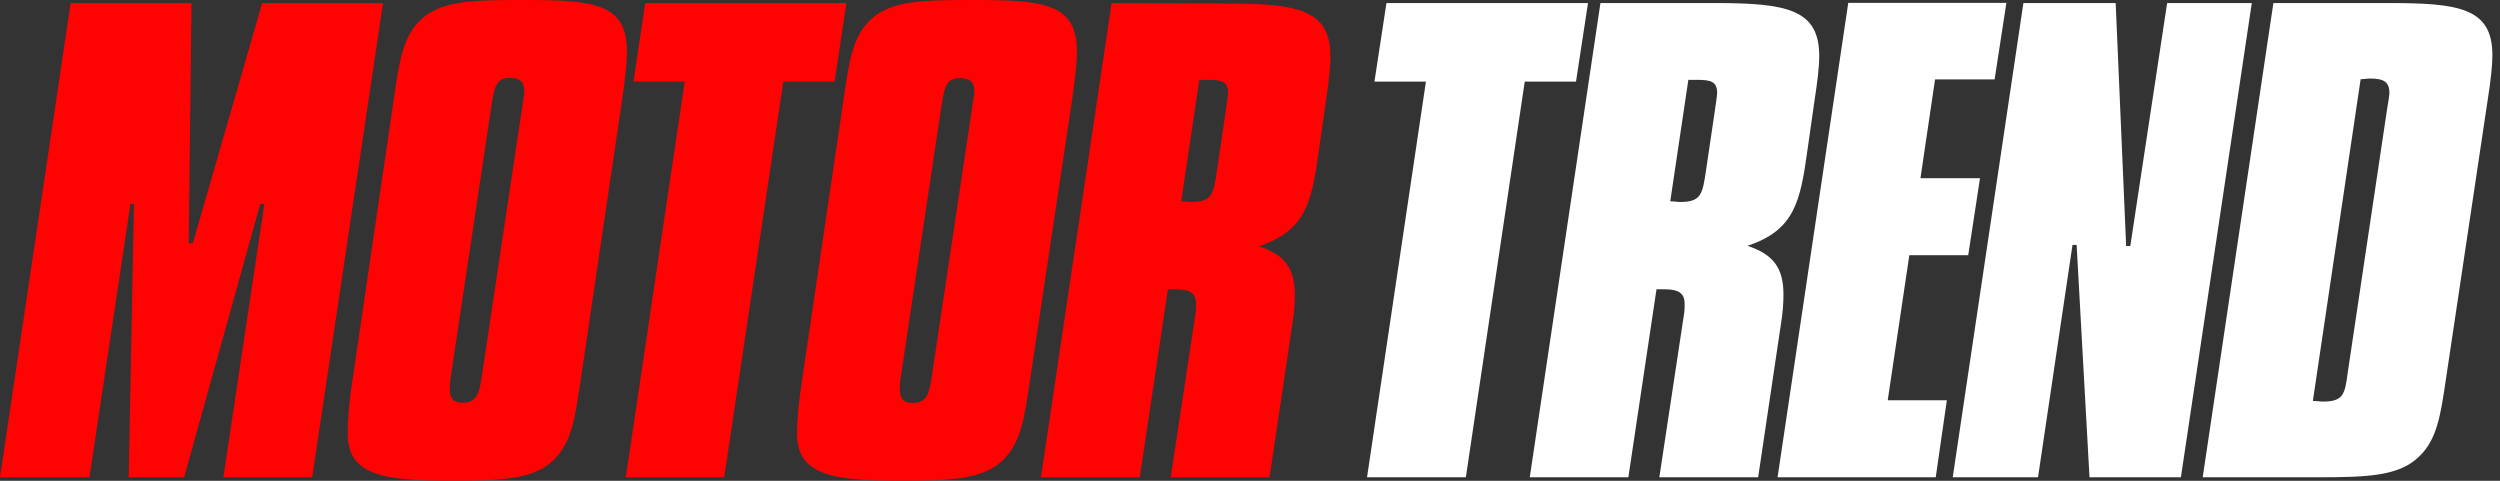
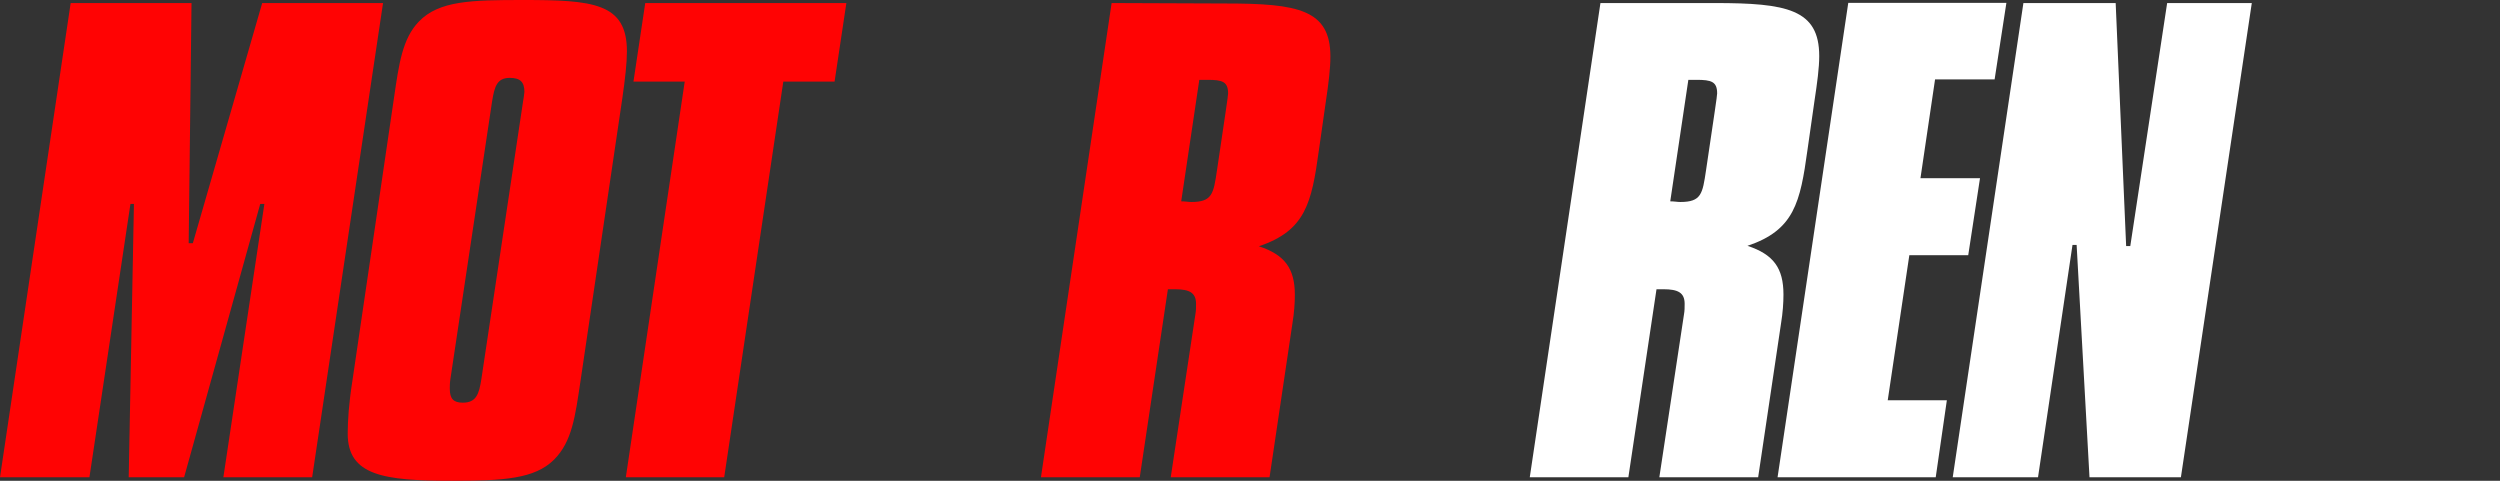
<svg xmlns="http://www.w3.org/2000/svg" width="260" height="50" viewBox="0 0 260 50" fill="none">
  <rect x="0" y="0" width="260" height="50" fill="#333333" stroke="none" />
-   <path d="M144.191 0.317L142.943 8.484H148.297L142.172 49.637H152.449L158.574 8.484H163.905L165.153 0.317H144.191Z" fill="white" />
-   <path d="M166.446 0.317L159.096 49.637H169.35L172.276 30.081H173.002C174.522 30.081 175.203 30.444 175.203 31.601C175.203 31.964 175.203 32.327 175.135 32.69L172.571 49.637H182.848L185.23 33.62C185.411 32.532 185.48 31.488 185.48 30.626C185.48 27.881 184.436 26.452 181.736 25.567C186.614 23.933 187.226 21.03 187.975 15.608L188.701 10.526C188.996 8.575 189.2 7.055 189.2 5.83C189.2 0.953 185.82 0.317 178.333 0.317H166.446ZM175.588 8.303H176.451C177.97 8.303 178.583 8.484 178.583 9.709C178.583 9.777 178.515 10.435 178.333 11.592L177.426 17.718C177.063 20.145 176.95 21.007 174.749 21.007C174.454 21.007 174.137 20.939 173.706 20.939L175.588 8.303Z" fill="white" />
+   <path d="M166.446 0.317L159.096 49.637H169.35L172.276 30.081H173.002C174.522 30.081 175.203 30.444 175.203 31.601C175.203 31.964 175.203 32.327 175.135 32.69L172.571 49.637H182.848L185.23 33.62C185.411 32.532 185.48 31.488 185.48 30.626C185.48 27.881 184.436 26.452 181.736 25.567C186.614 23.933 187.226 21.03 187.975 15.608L188.701 10.526C188.996 8.575 189.2 7.055 189.2 5.83C189.2 0.953 185.82 0.317 178.333 0.317ZM175.588 8.303H176.451C177.97 8.303 178.583 8.484 178.583 9.709C178.583 9.777 178.515 10.435 178.333 11.592L177.426 17.718C177.063 20.145 176.95 21.007 174.749 21.007C174.454 21.007 174.137 20.939 173.706 20.939L175.588 8.303Z" fill="white" />
  <path d="M192.217 0.318L184.867 49.637H201.315L202.472 41.629H196.324L198.57 26.543H204.695L205.92 18.535H199.727L201.246 8.258H207.44L208.665 0.295H192.217V0.318Z" fill="white" />
  <path d="M210.434 0.317L203.084 49.637H211.954L215.539 25.476H215.97L217.308 49.637H226.814L234.187 0.317H225.384L221.55 25.59H221.119L220.03 0.317H210.434Z" fill="white" />
-   <path d="M236.432 0.317L229.082 49.637H240.992C246.255 49.637 249.545 49.523 251.632 47.436C253.47 45.667 253.833 43.103 254.377 39.428L258.71 10.458C259.073 8.212 259.209 6.624 259.209 5.739C259.209 0.771 255.647 0.317 248.342 0.317H236.432ZM245.507 8.235C245.87 8.235 246.187 8.167 246.482 8.167C247.934 8.167 248.501 8.53 248.501 9.687C248.501 9.8 248.433 10.367 248.252 11.388L244.168 38.725C243.873 40.971 243.737 41.765 241.582 41.765C241.287 41.765 240.97 41.697 240.538 41.697L245.507 8.235Z" fill="white" />
  <path d="M7.35 0.317L0 49.637H9.301L13.566 21.211H13.929L13.385 49.637H19.147L27.064 21.211H27.495L23.23 49.637H32.464L39.837 0.317H27.269L20.054 25.295H19.623L19.918 0.317H7.35Z" fill="#FF0303" />
  <path d="M64.724 10.209C65.019 8.144 65.2 6.556 65.2 5.331C65.2 0.295 61.661 0 54.379 0C49.048 0 45.645 0.068 43.558 2.246C41.856 4.015 41.493 6.602 40.971 10.209L36.639 39.678C36.276 41.992 36.162 43.784 36.162 45.1C36.162 49.456 39.905 50 46.983 50C52.315 50 55.604 49.819 57.623 47.8C59.506 45.916 59.824 43.285 60.368 39.655L64.724 10.209ZM54.402 10.526L50.069 39.383C49.819 41.016 49.524 41.878 48.118 41.878C47.142 41.878 46.779 41.447 46.779 40.426C46.779 40.132 46.779 39.814 46.847 39.383L51.18 10.526C51.43 9.006 51.679 8.099 53.018 8.099C54.107 8.099 54.538 8.53 54.538 9.551C54.515 9.642 54.515 9.914 54.402 10.526Z" fill="#FF0303" />
  <path d="M67.105 0.317L65.88 8.484H71.211L65.086 49.637H75.317L81.465 8.484H86.796L88.022 0.317H67.105Z" fill="#FF0303" />
-   <path d="M111.524 10.209C111.819 8.144 112.001 6.556 112.001 5.331C111.978 0.295 108.462 0 101.157 0C95.826 0 92.423 0.068 90.336 2.246C88.634 4.015 88.271 6.602 87.749 10.209L83.394 39.678C83.031 41.992 82.894 43.784 82.894 45.1C82.894 49.456 86.638 50 93.716 50C99.047 50 102.336 49.819 104.356 47.8C106.238 45.916 106.556 43.285 107.101 39.655L111.524 10.209ZM101.202 10.526L96.869 39.406C96.62 41.039 96.325 41.901 94.918 41.901C93.943 41.901 93.58 41.47 93.58 40.449C93.58 40.154 93.58 39.837 93.648 39.406L97.981 10.549C98.23 9.029 98.48 8.122 99.818 8.122C100.907 8.122 101.338 8.553 101.338 9.573C101.316 9.642 101.316 9.914 101.202 10.526Z" fill="#FF0303" />
  <path d="M115.608 0.317L108.258 49.637H118.535L121.461 30.081H122.187C123.707 30.081 124.388 30.444 124.388 31.601C124.388 31.964 124.388 32.327 124.32 32.69L121.756 49.637H132.033L134.415 33.62C134.596 32.532 134.664 31.488 134.664 30.671C134.664 27.926 133.621 26.497 130.921 25.612C135.799 23.979 136.411 21.075 137.16 15.653L137.886 10.572C138.181 8.62 138.362 7.101 138.362 5.875C138.362 0.998 134.982 0.363 127.496 0.363L115.608 0.317ZM124.728 8.303H125.59C127.11 8.303 127.722 8.484 127.722 9.709C127.722 9.777 127.654 10.435 127.473 11.592L126.565 17.718C126.202 20.145 126.089 21.007 123.888 21.007C123.594 21.007 123.276 20.939 122.845 20.939L124.728 8.303Z" fill="#FF0303" />
</svg>